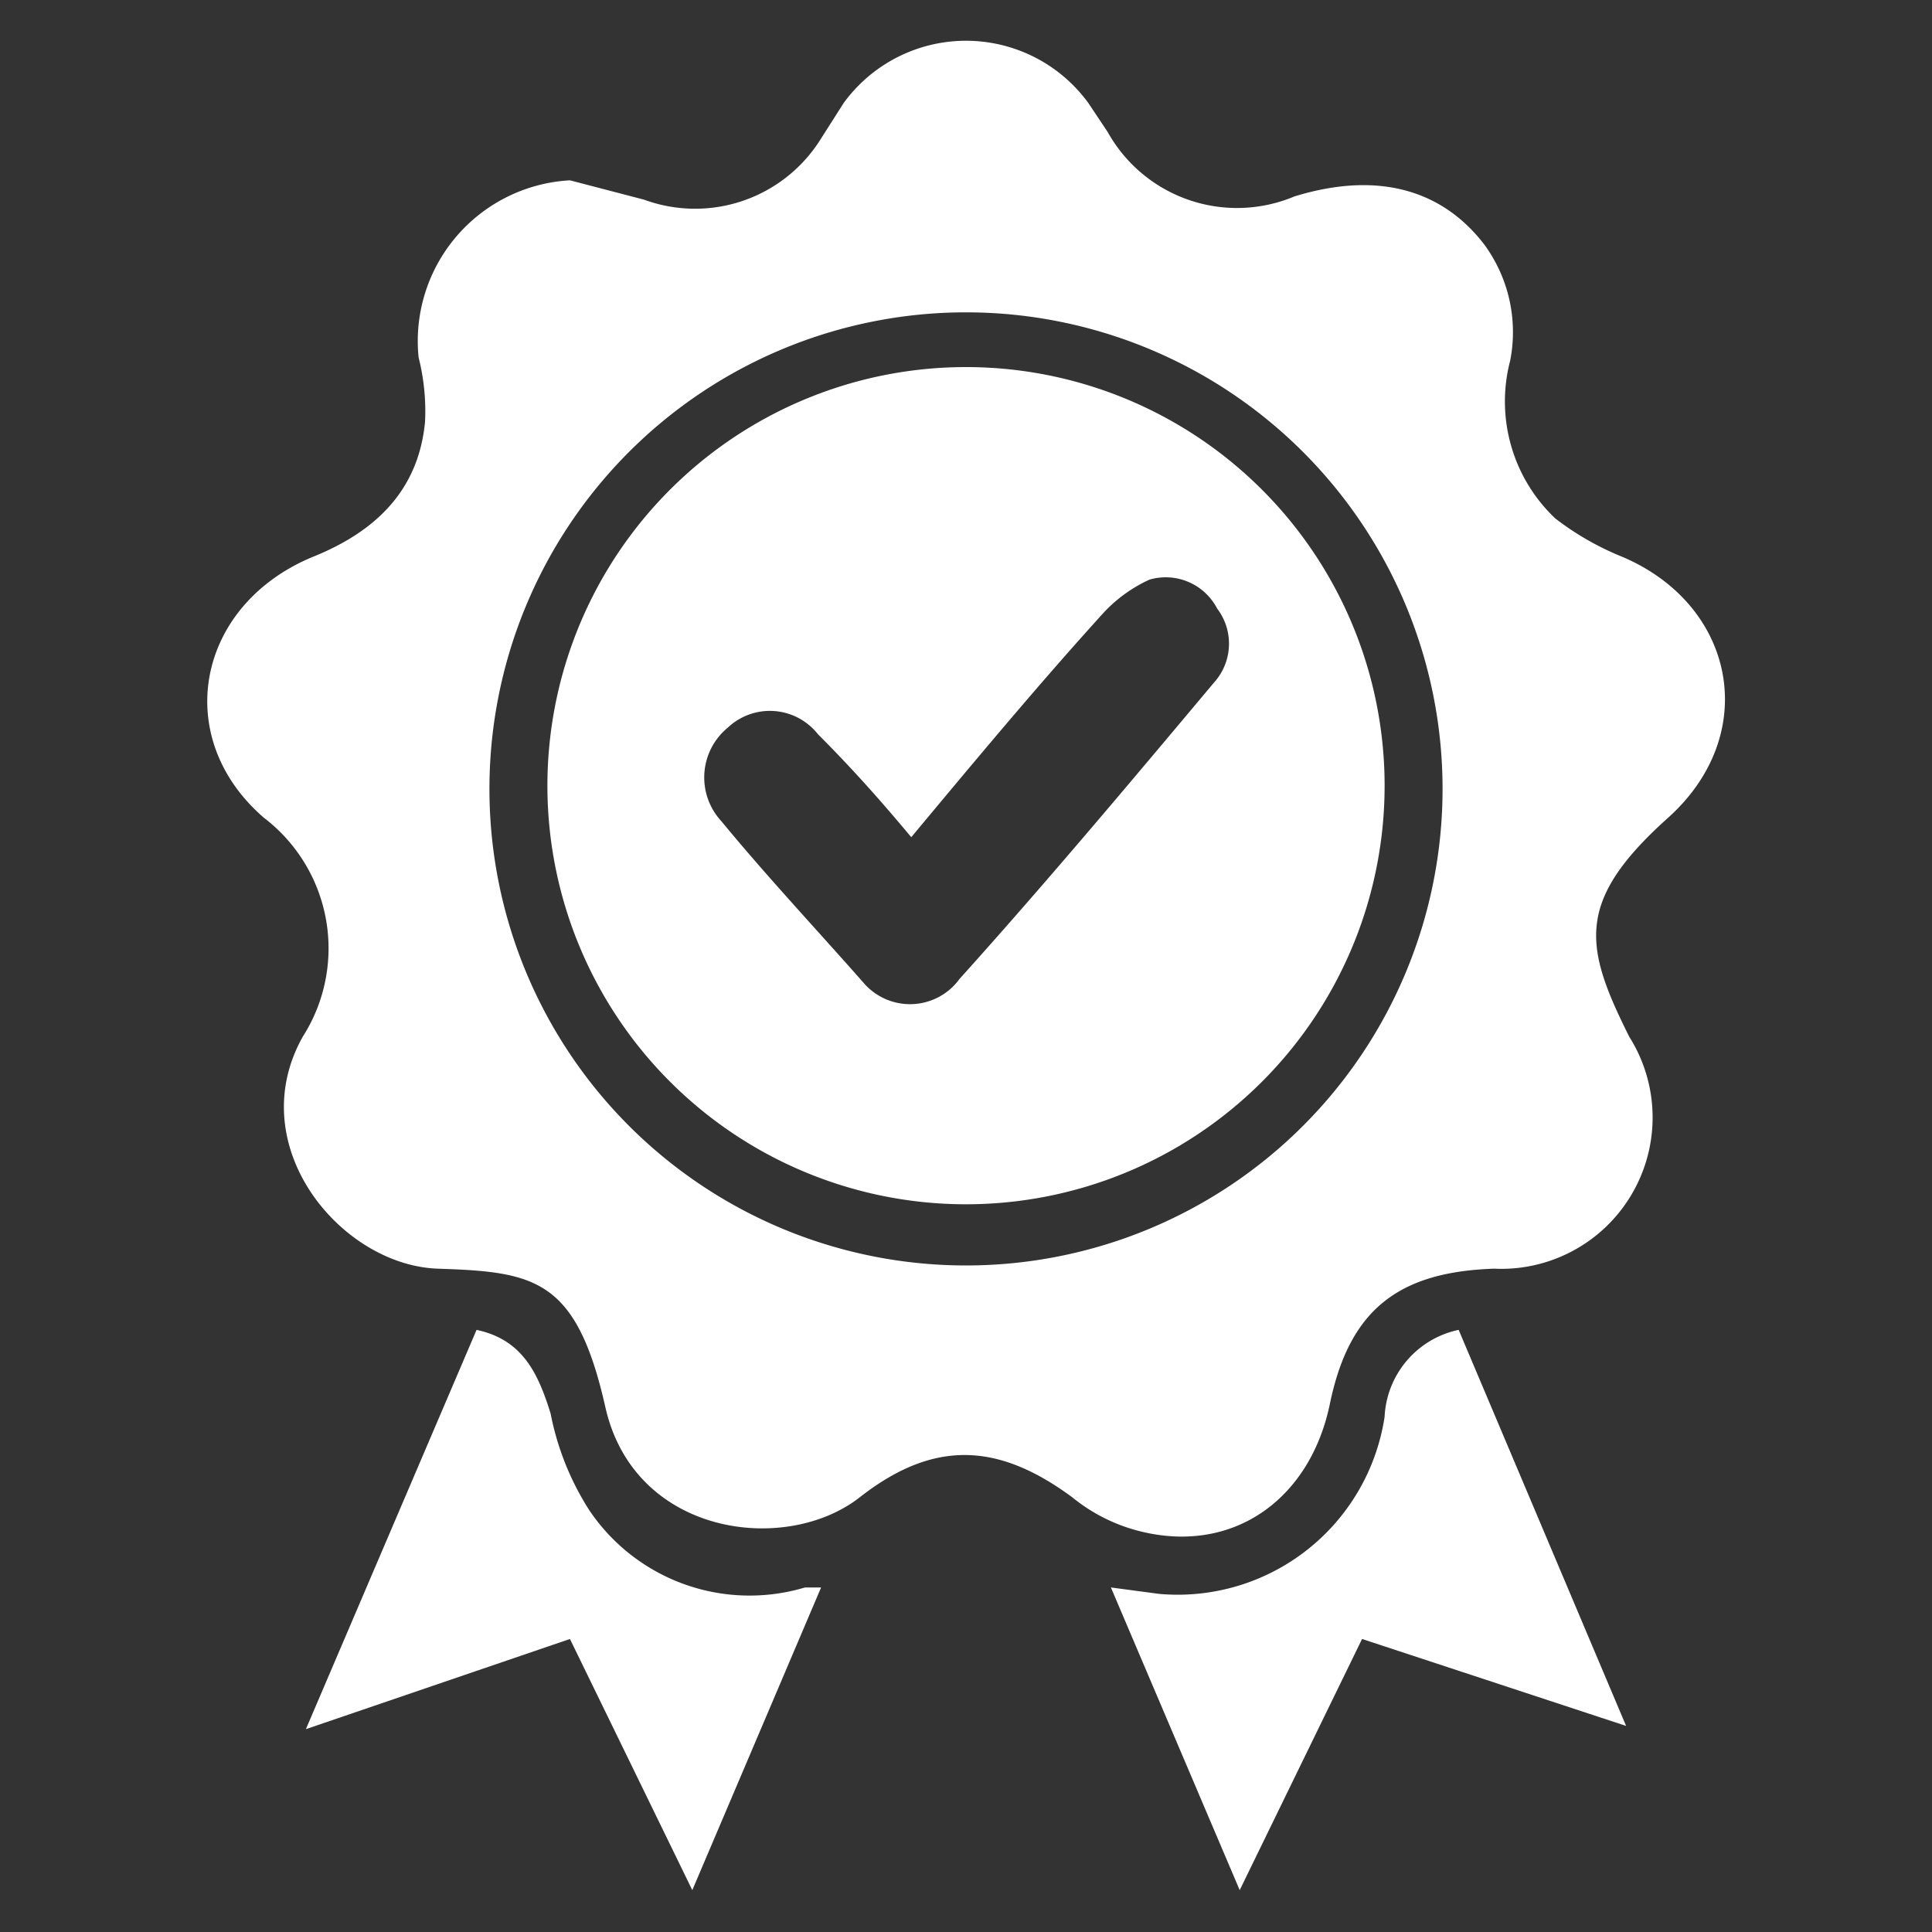
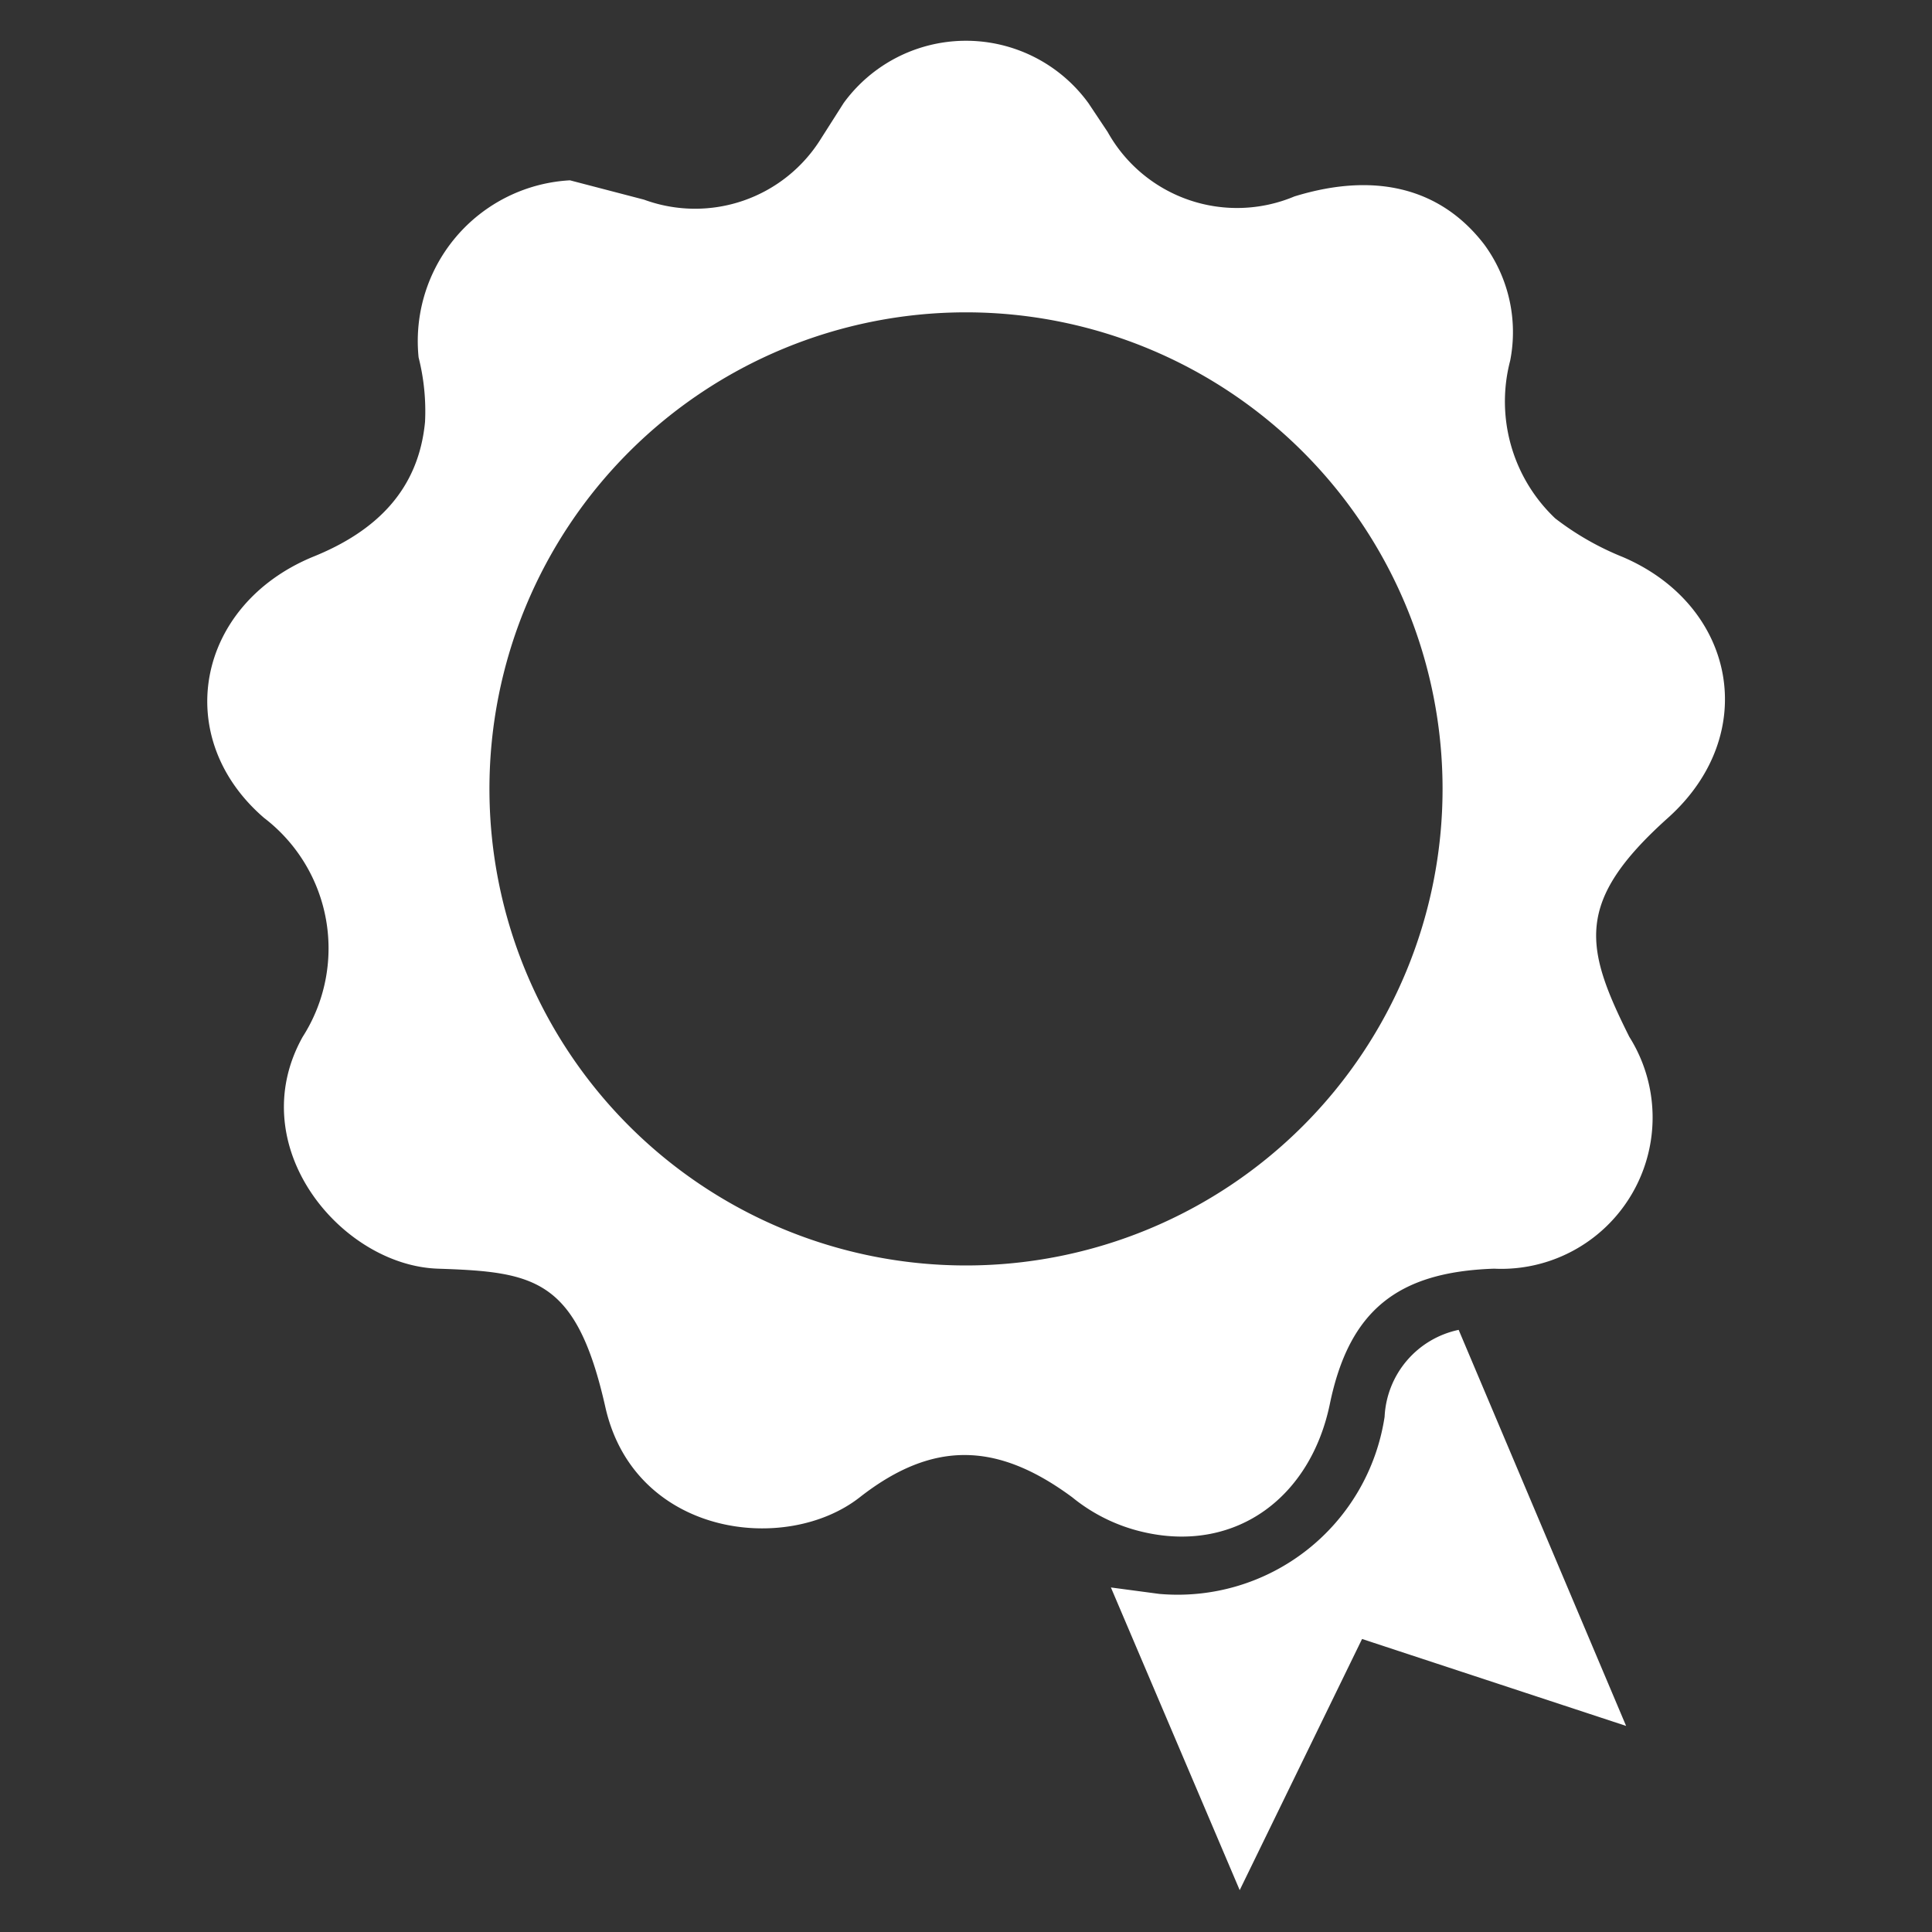
<svg xmlns="http://www.w3.org/2000/svg" viewBox="0 0 60 60">
  <rect x="0" y="0" width="60" height="60" fill="#333333" stroke="none" />
  <path d="M17.7,5.6l2.3.6a4.6,4.6,0,0,0,5.5-1.9l.7-1.1a4.7,4.7,0,0,1,7.6,0l.6.9a4.6,4.6,0,0,0,5.8,2c2.6-.8,4.6-.2,5.9,1.5a4.6,4.6,0,0,1,.8,3.6,5,5,0,0,0,1.4,4.9,8.8,8.8,0,0,0,2.1,1.2c3.5,1.5,4.3,5.5,1.4,8.1s-2.6,4-1.2,6.8a4.7,4.7,0,0,1-4.2,7.2c-3,.1-4.5,1.3-5.1,4.2s-2.9,4.6-5.7,4a5.4,5.4,0,0,1-2.3-1.1c-2.3-1.7-4.3-1.8-6.6,0s-7,1.2-7.9-2.8-2.2-4.2-5.2-4.3-6.1-3.8-4.2-7.2a5.1,5.1,0,0,0-1.2-6.8c-2.9-2.5-2.1-6.6,1.5-8.1,2-.8,3.3-2.1,3.5-4.2a6.8,6.8,0,0,0-.2-2A5,5,0,0,1,17.7,5.6ZM30,9.7A14.8,14.8,0,1,0,44.8,24.5,14.8,14.8,0,0,0,30,9.7Z" style="fill:#fff" />
-   <path d="M25.5,49.3l-4,9.4-3.8-7.8L9.5,53.7l5.3-12.4c1.4.3,1.9,1.3,2.3,2.6a8.6,8.6,0,0,0,1.2,3A6,6,0,0,0,25,49.3Z" style="fill:#fff" />
  <path d="M42.3,50.9l-3.8,7.8-4-9.4,1.5.2A6.5,6.5,0,0,0,43,44a2.9,2.9,0,0,1,2.3-2.7l5.2,12.3Z" style="fill:#fff" />
-   <path d="M43,24.5A13,13,0,1,1,30,11.4,13,13,0,0,1,43,24.5ZM28.3,26c-1-1.2-1.9-2.2-2.9-3.2a1.9,1.9,0,0,0-2.8-.2,2,2,0,0,0-.2,2.9c1.4,1.7,2.9,3.3,4.4,5a1.9,1.9,0,0,0,3-.1c2.7-3,5.3-6.1,7.9-9.2a1.8,1.8,0,0,0,.1-2.3,1.8,1.8,0,0,0-2.1-.9,4.5,4.5,0,0,0-1.4,1C32.3,21.2,30.3,23.6,28.3,26Z" style="fill:#fff" />
</svg>